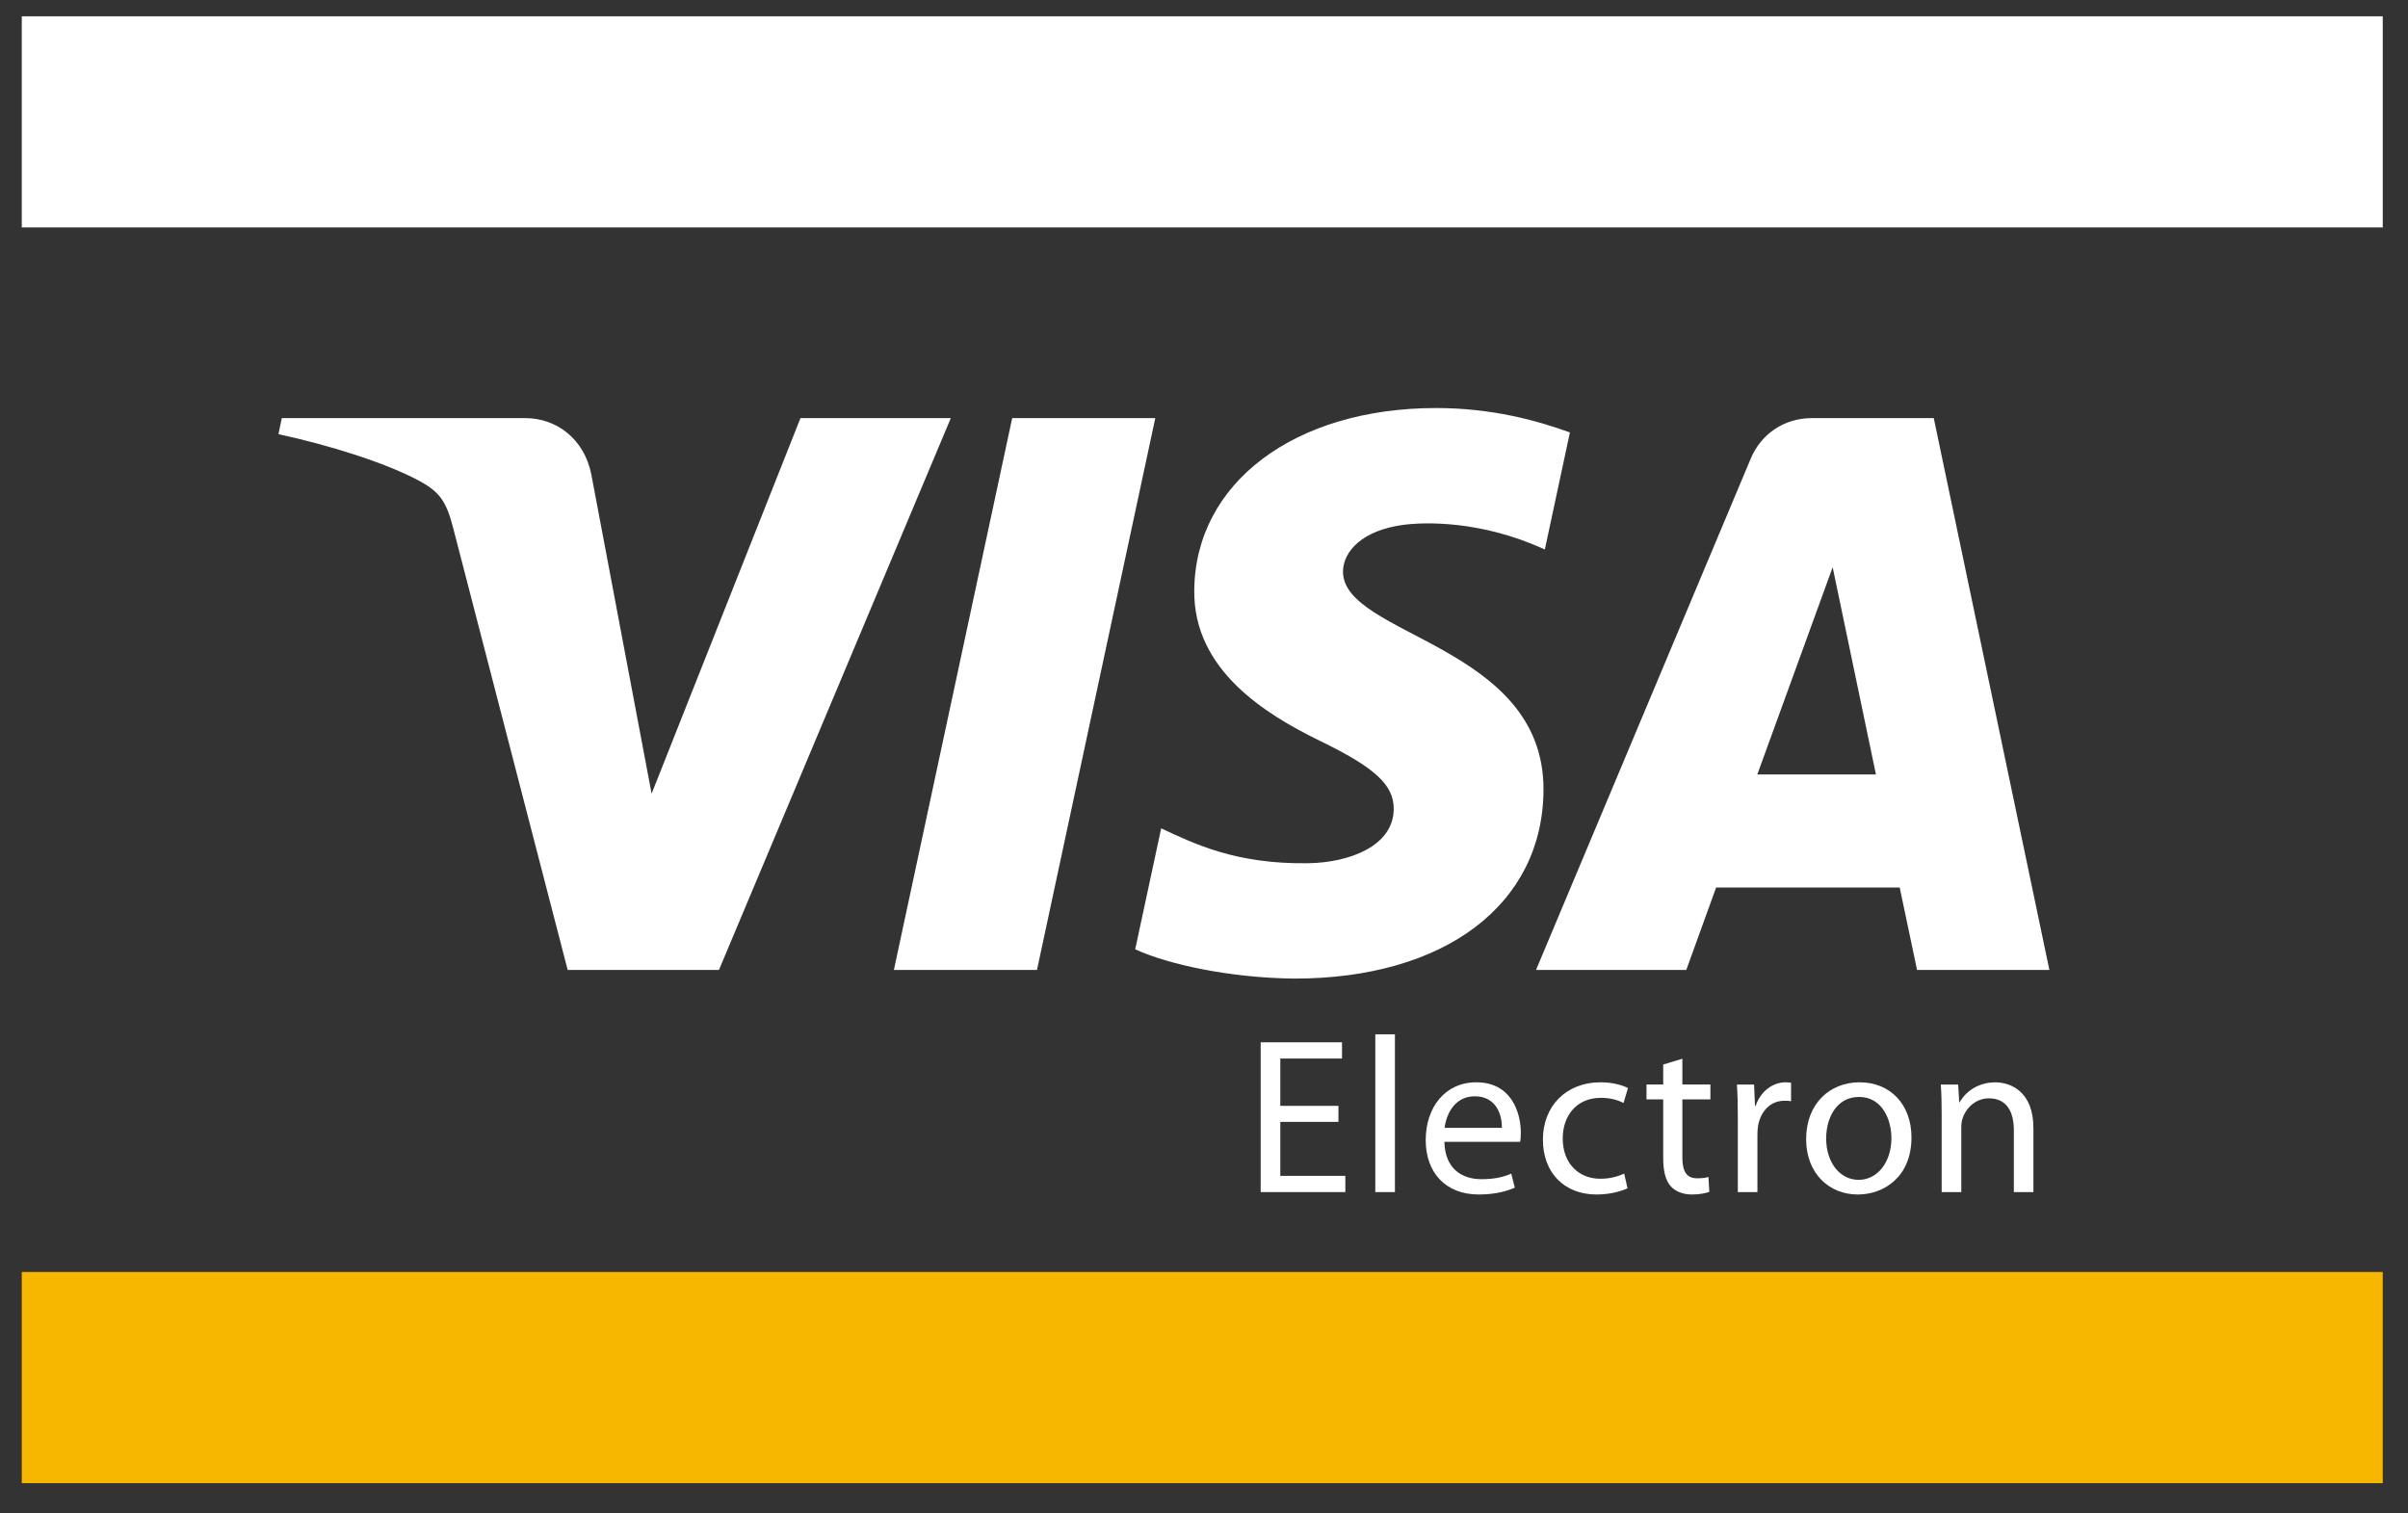
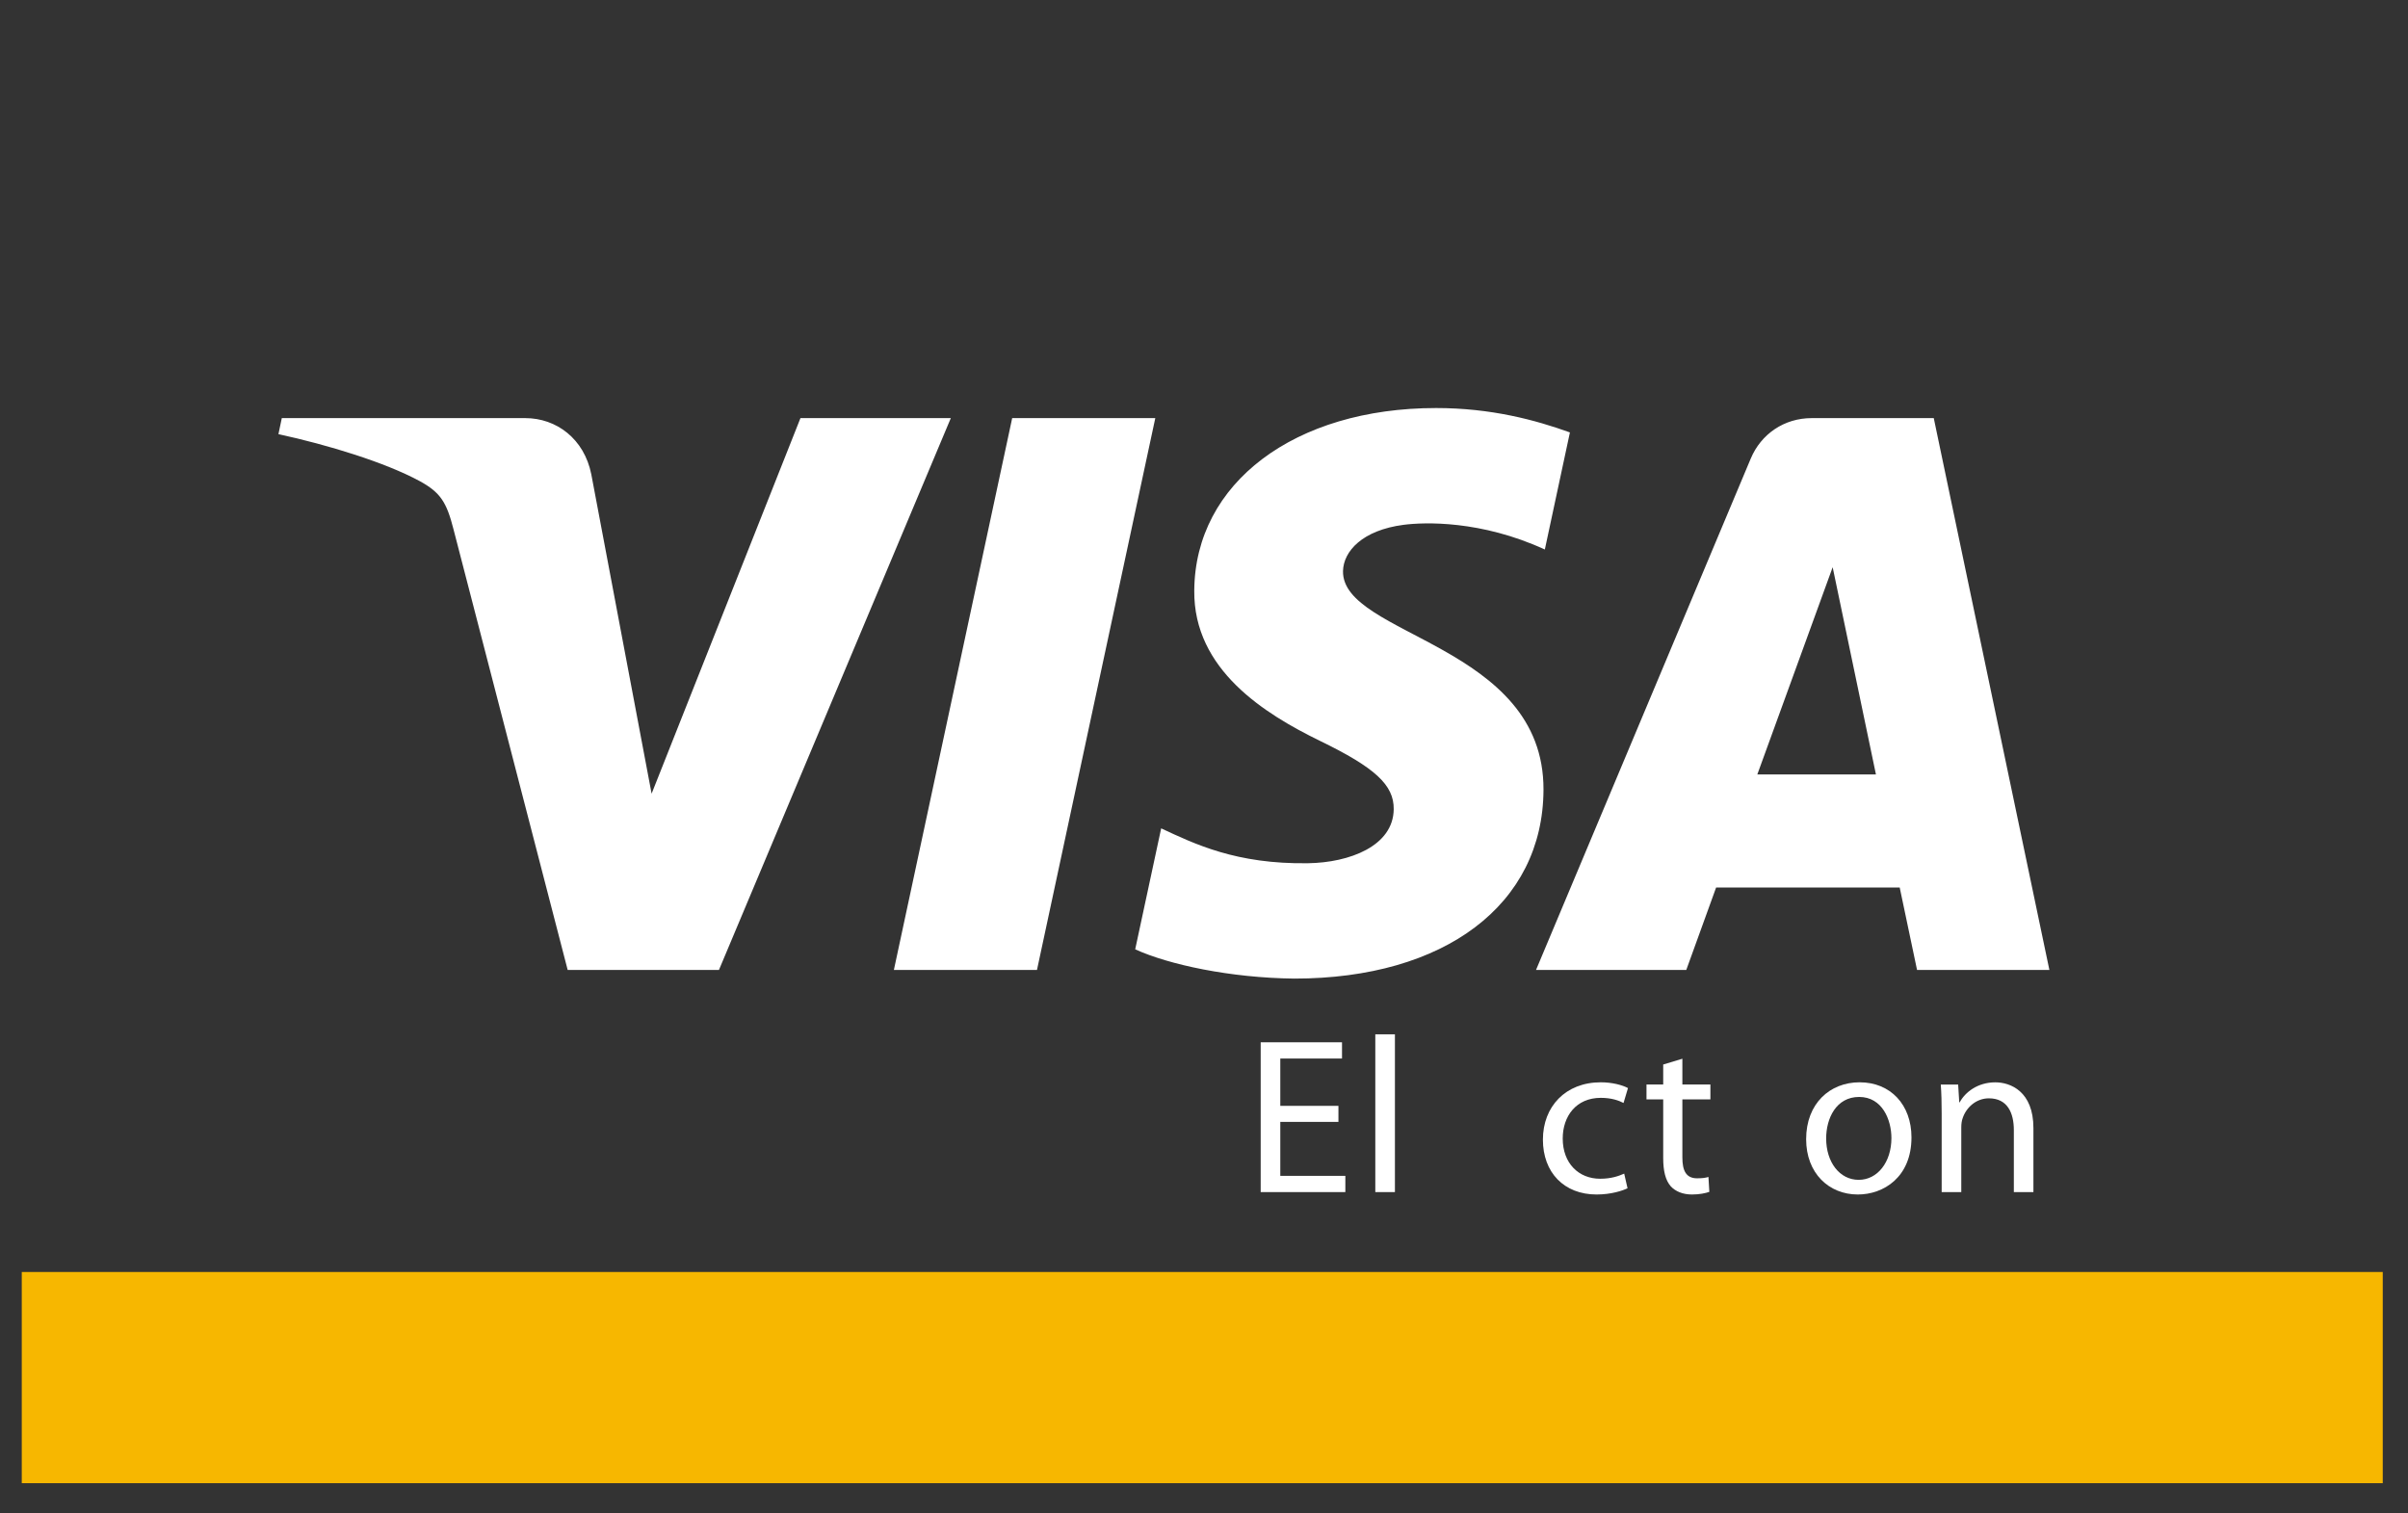
<svg xmlns="http://www.w3.org/2000/svg" width="70" height="44" viewBox="0 0 70 44" fill="none">
  <rect x="0" y="0" width="70" height="44" fill="#333333" stroke="none" />
  <path d="M0.633 36.981H69.266V43.121H0.633V36.981Z" fill="#F7B700" />
-   <path d="M0.633 6.613H69.266V0.474H0.633V6.613Z" fill="white" />
  <path d="M33.584 12.156L30.145 28.199H25.985L29.424 12.156H33.584ZM51.085 22.515L53.275 16.491L54.533 22.515H51.085ZM55.728 28.199H59.575L56.214 12.156H52.665C51.865 12.156 51.193 12.619 50.894 13.332L44.652 28.199H49.02L49.887 25.803H55.224L55.728 28.199ZM44.869 22.961C44.886 18.728 39.002 18.493 39.041 16.601C39.055 16.026 39.604 15.414 40.805 15.258C41.401 15.181 43.045 15.12 44.908 15.976L45.637 12.572C44.636 12.211 43.348 11.863 41.746 11.863C37.633 11.863 34.74 14.043 34.717 17.166C34.69 19.476 36.784 20.764 38.358 21.533C39.979 22.319 40.523 22.824 40.515 23.526C40.504 24.602 39.221 25.079 38.027 25.097C35.935 25.13 34.722 24.533 33.755 24.083L33 27.6C33.973 28.045 35.767 28.431 37.625 28.451C41.997 28.451 44.856 26.297 44.869 22.961ZM27.64 12.156L20.9 28.199H16.502L13.185 15.395C12.985 14.609 12.81 14.319 12.198 13.986C11.197 13.444 9.546 12.937 8.094 12.622L8.192 12.156H15.271C16.172 12.156 16.983 12.755 17.189 13.791L18.942 23.075L23.269 12.156H27.64Z" fill="white" />
  <path d="M38.908 32.617H37.218V34.186H39.109V34.658H36.648V30.303H39.012V30.775H37.218V32.151H38.908V32.617Z" fill="white" />
  <path d="M39.98 30.071H40.55V34.658H39.98V30.071Z" fill="white" />
-   <path d="M43.66 32.79C43.666 32.435 43.511 31.873 42.87 31.873C42.287 31.873 42.041 32.396 41.995 32.79H43.66ZM41.989 33.197C42.002 33.966 42.488 34.283 43.063 34.283C43.472 34.283 43.724 34.212 43.932 34.121L44.035 34.529C43.834 34.619 43.485 34.728 42.986 34.728C42.022 34.728 41.445 34.089 41.445 33.146C41.445 32.203 42.002 31.466 42.915 31.466C43.944 31.466 44.21 32.358 44.21 32.933C44.21 33.049 44.203 33.133 44.19 33.197H41.989Z" fill="white" />
  <path d="M47.312 34.547C47.163 34.619 46.833 34.728 46.412 34.728C45.467 34.728 44.852 34.089 44.852 33.133C44.852 32.17 45.512 31.466 46.535 31.466C46.871 31.466 47.169 31.549 47.325 31.634L47.196 32.067C47.059 31.996 46.846 31.918 46.535 31.918C45.816 31.918 45.428 32.454 45.428 33.1C45.428 33.824 45.894 34.27 46.516 34.27C46.839 34.27 47.053 34.192 47.215 34.121L47.312 34.547Z" fill="white" />
  <path d="M48.906 30.781V31.53H49.721V31.963H48.906V33.65C48.906 34.038 49.016 34.257 49.333 34.257C49.488 34.257 49.58 34.244 49.664 34.218L49.69 34.651C49.58 34.69 49.405 34.728 49.184 34.728C48.919 34.728 48.705 34.638 48.569 34.49C48.414 34.315 48.349 34.038 48.349 33.669V31.963H47.863V31.53H48.349V30.949L48.906 30.781Z" fill="white" />
-   <path d="M50.518 32.507C50.518 32.138 50.511 31.822 50.492 31.531H50.991L51.017 32.151H51.036C51.178 31.731 51.528 31.466 51.91 31.466C51.968 31.466 52.014 31.473 52.066 31.479V32.016C52.007 32.003 51.949 32.003 51.871 32.003C51.47 32.003 51.185 32.3 51.107 32.727C51.094 32.804 51.088 32.901 51.088 32.992V34.658H50.518V32.507Z" fill="white" />
  <path d="M53.086 33.1C53.086 33.785 53.475 34.302 54.032 34.302C54.576 34.302 54.983 33.791 54.983 33.087C54.983 32.558 54.718 31.892 54.045 31.892C53.378 31.892 53.086 32.512 53.086 33.1ZM55.566 33.068C55.566 34.224 54.757 34.728 54.006 34.728C53.164 34.728 52.504 34.108 52.504 33.12C52.504 32.08 53.197 31.466 54.058 31.466C54.958 31.466 55.566 32.118 55.566 33.068Z" fill="white" />
  <path d="M56.444 32.377C56.444 32.048 56.437 31.79 56.418 31.531H56.923L56.955 32.048H56.968C57.124 31.757 57.486 31.467 58.004 31.467C58.438 31.467 59.111 31.725 59.111 32.797V34.658H58.542V32.856C58.542 32.352 58.354 31.932 57.817 31.932C57.447 31.932 57.156 32.197 57.053 32.513C57.026 32.584 57.014 32.681 57.014 32.778V34.658H56.444V32.377Z" fill="white" />
</svg>